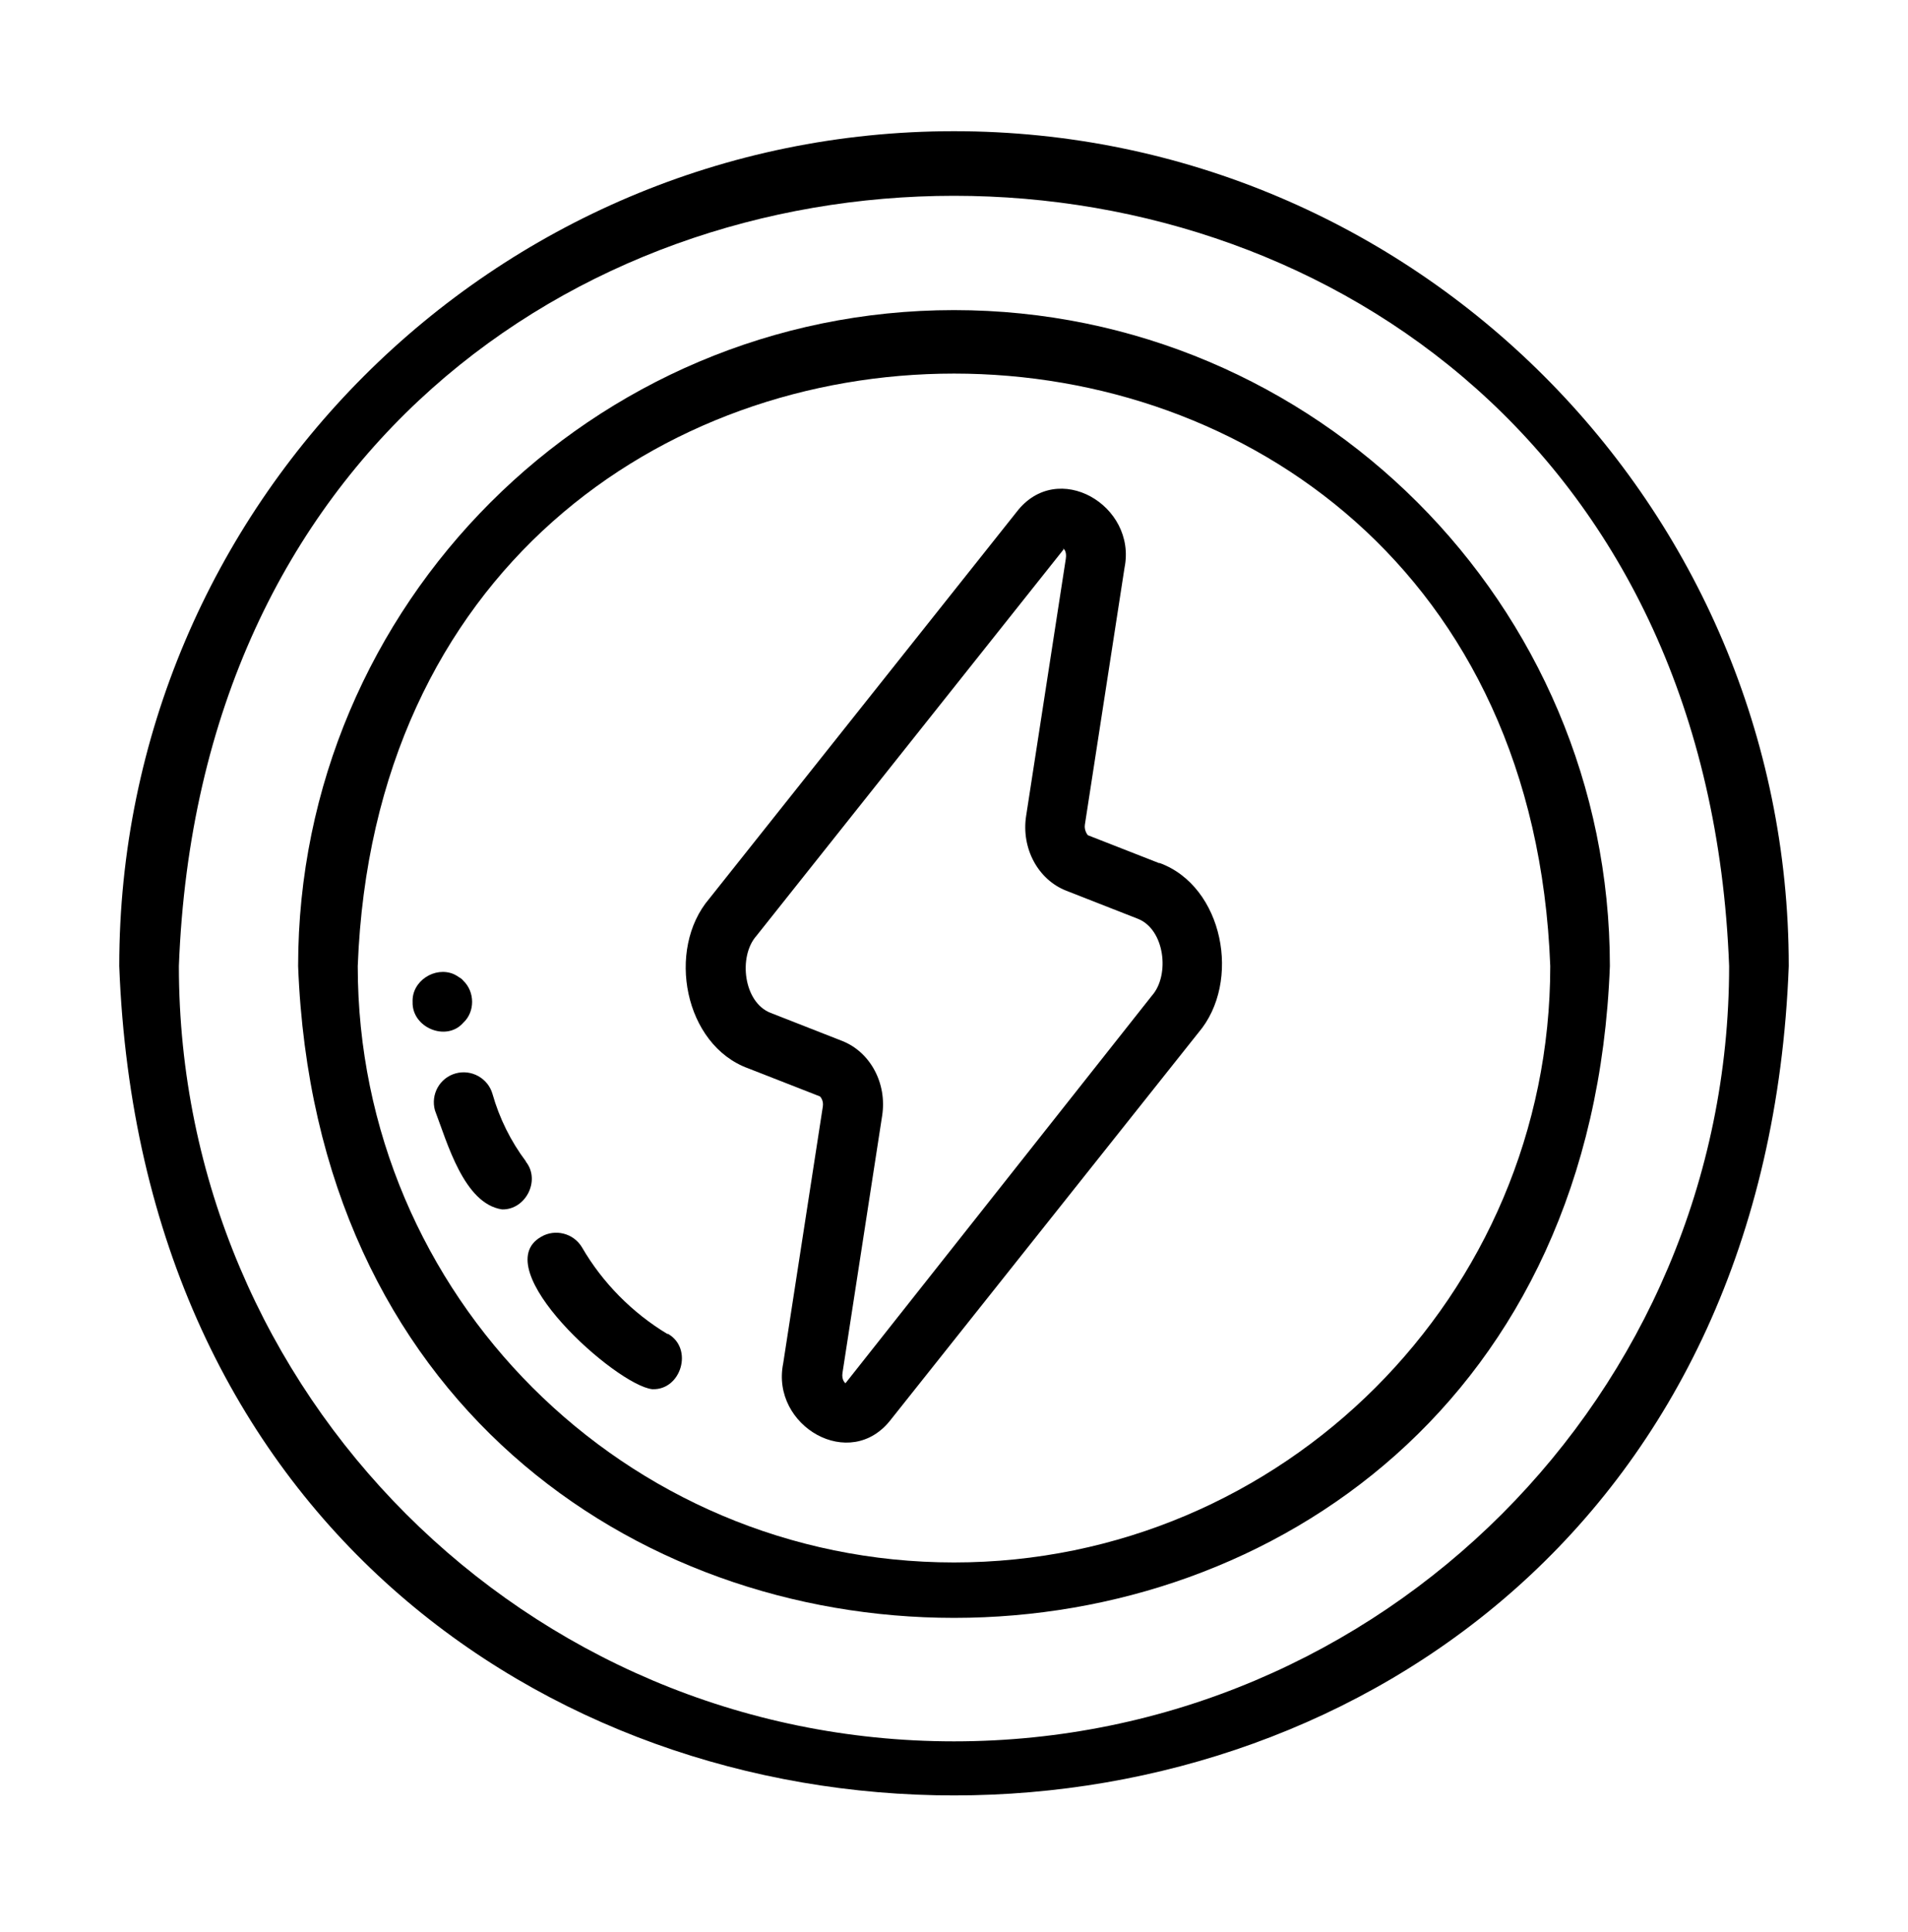
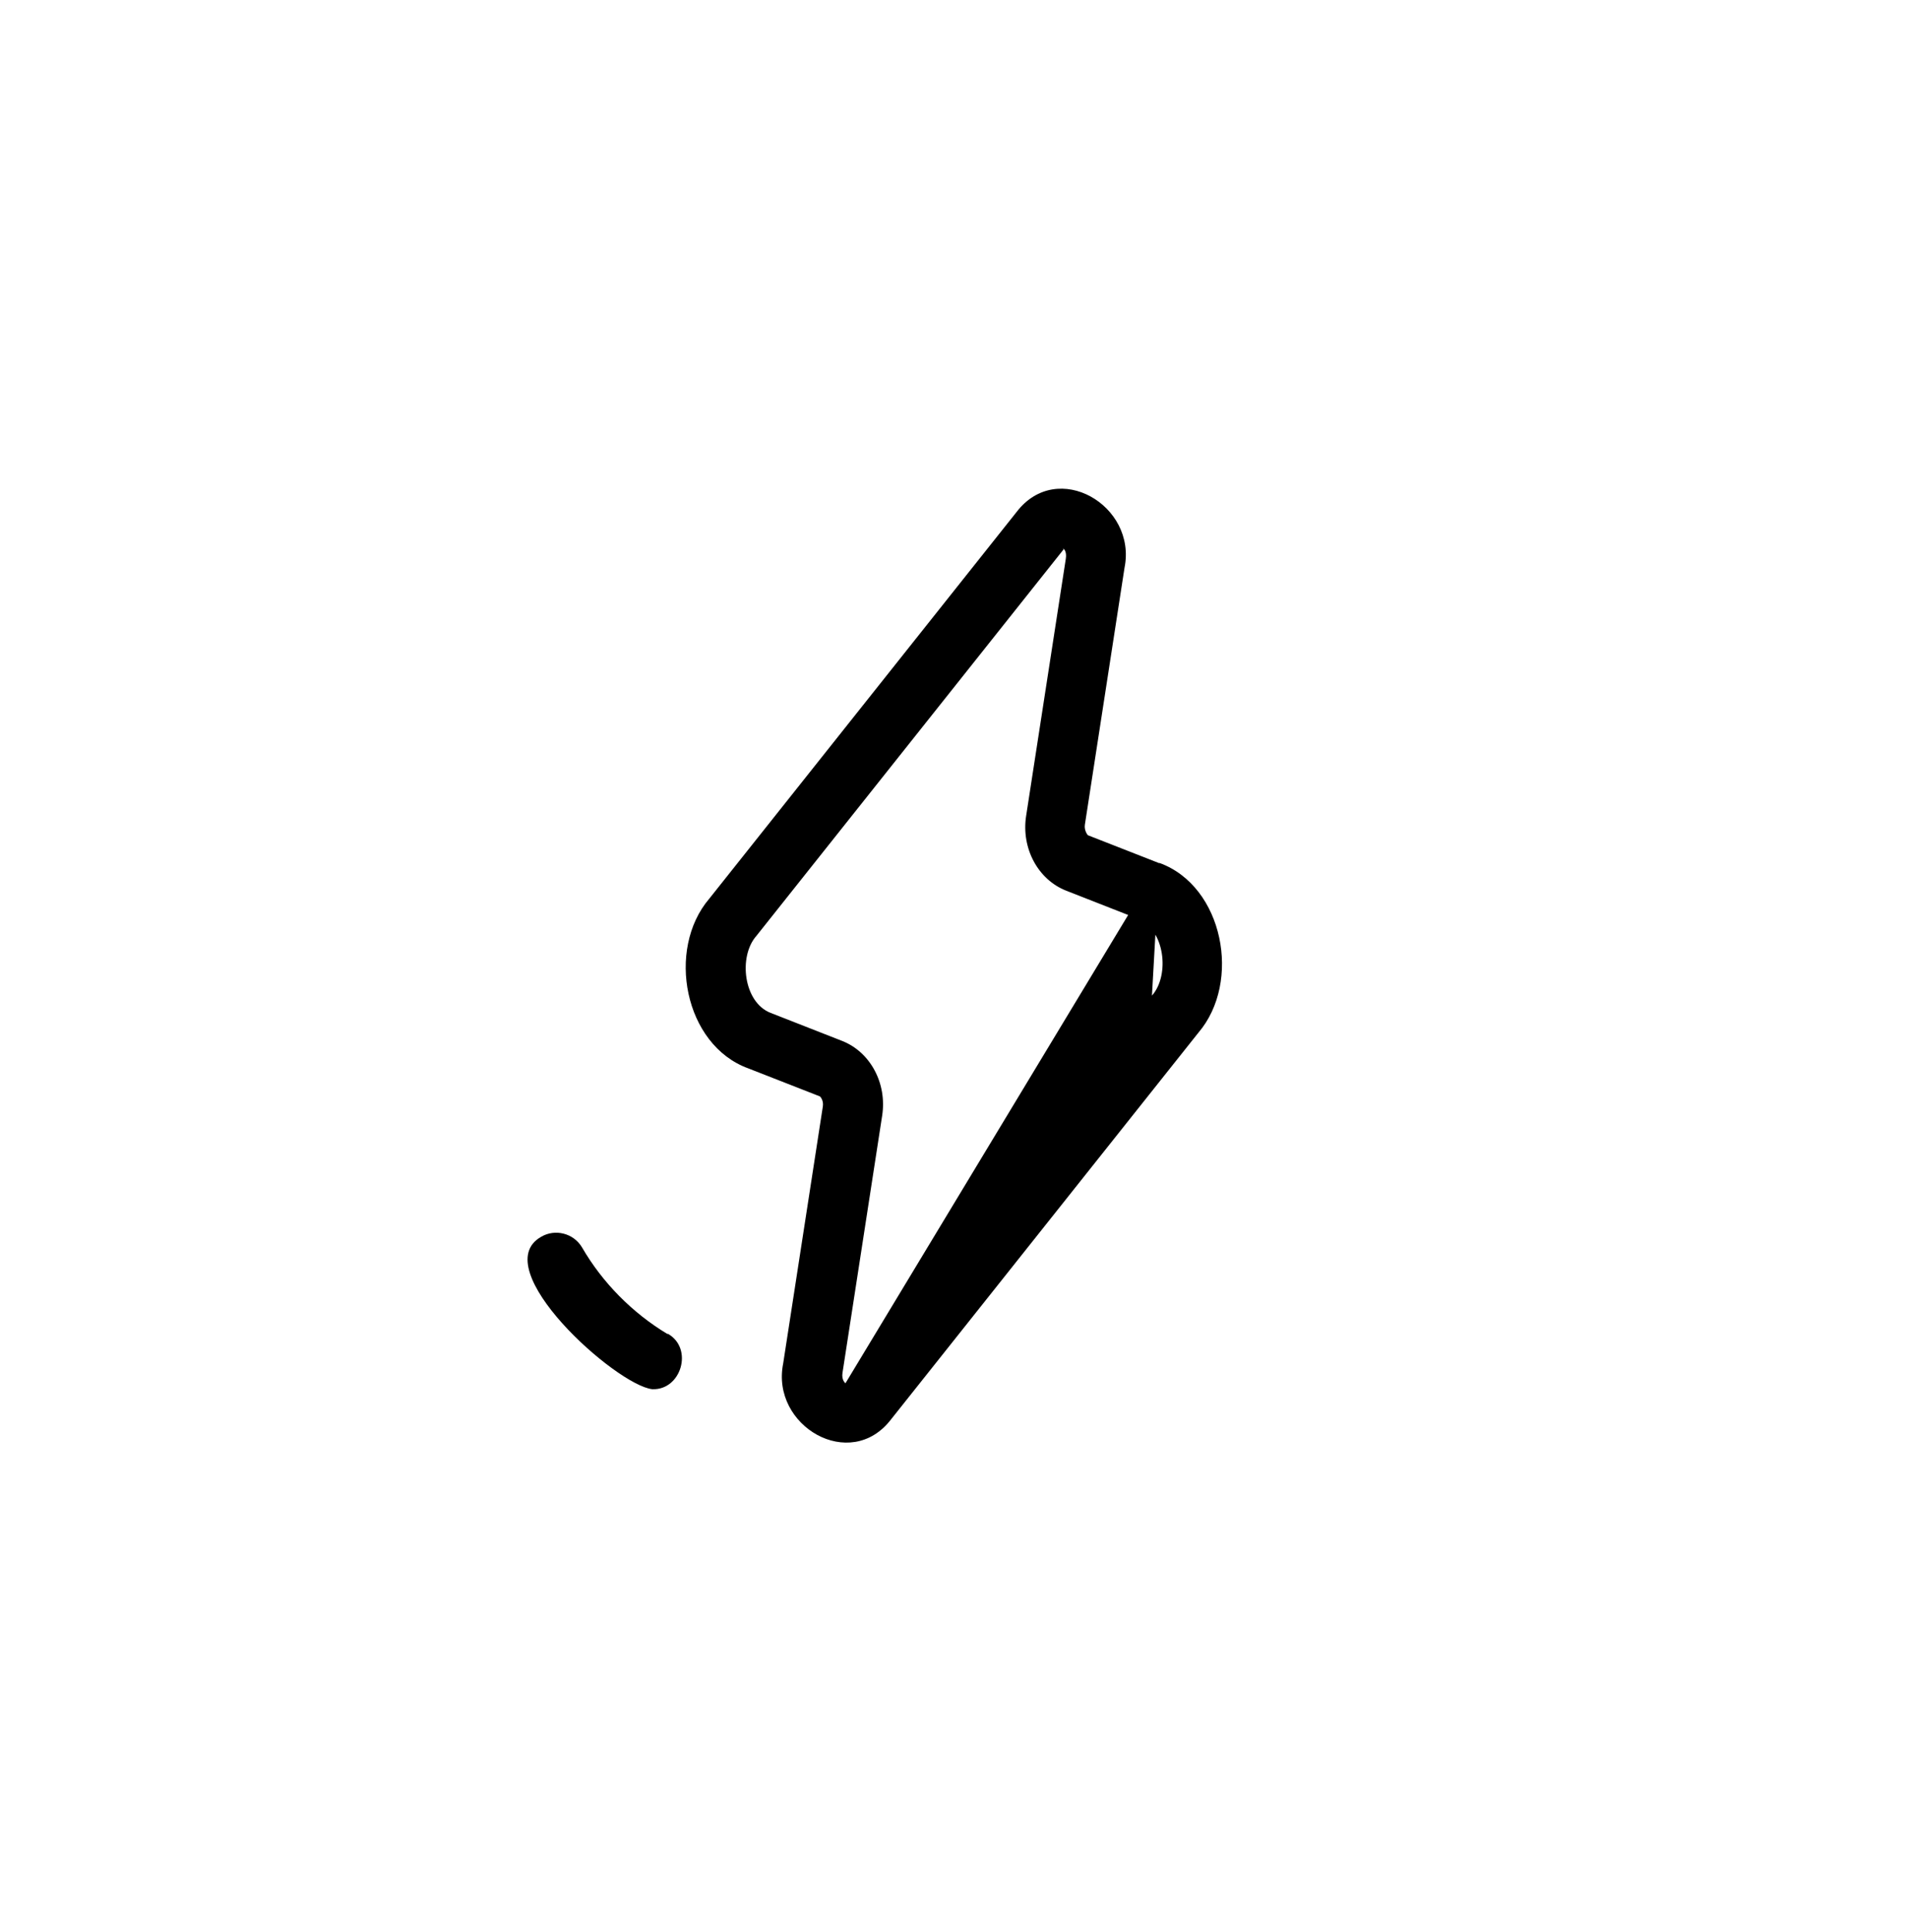
<svg xmlns="http://www.w3.org/2000/svg" width="80" height="81" viewBox="0 0 80 81" fill="none">
-   <path d="M40 5.5C20.7 5.5 5 21.2 5 40.5C6.763 86.862 73.25 86.85 75 40.5C75 21.2 59.3 5.5 40 5.5ZM40 73C22.075 73 7.5 58.425 7.5 40.5C9.137 -2.562 70.875 -2.55 72.5 40.5C72.5 58.425 57.925 73 40 73Z" fill="black" />
-   <path d="M40 13C24.837 13 12.5 25.337 12.5 40.5C13.887 76.938 66.125 76.925 67.5 40.5C67.5 25.337 55.163 13 40 13ZM40 65.5C26.212 65.5 15 54.288 15 40.5C16.262 7.375 63.75 7.388 65 40.5C65 54.288 53.788 65.5 40 65.5Z" fill="black" />
-   <path d="M48.612 36.188L45.612 35.013C45.612 35.013 45.45 34.825 45.487 34.575L47.15 23.8C47.675 21.188 44.337 19.225 42.625 21.462L29.738 37.675C27.925 39.8 28.688 43.812 31.375 44.788L34.375 45.962C34.413 45.987 34.538 46.15 34.5 46.388L32.837 57.163C32.312 59.775 35.65 61.737 37.362 59.5L50.25 43.288C52.062 41.163 51.3 37.15 48.612 36.175V36.188ZM48.3 41.737L35.45 57.987C35.45 57.987 35.275 57.862 35.325 57.55L36.987 46.775C37.2 45.413 36.487 44.1 35.312 43.638L32.312 42.462C31.175 42.025 30.95 40.1 31.712 39.237L44.6 23.025L44.562 22.988C44.6 22.988 44.737 23.113 44.688 23.425L43.025 34.2C42.812 35.562 43.525 36.875 44.7 37.337L47.7 38.513C48.837 38.95 49.062 40.875 48.3 41.737Z" fill="black" />
-   <path d="M22.05 48.687C21.412 47.837 20.937 46.875 20.65 45.862C20.462 45.2 19.762 44.812 19.1 45C18.437 45.187 18.05 45.875 18.237 46.55C18.75 47.887 19.45 50.462 21.05 50.7C22.037 50.725 22.675 49.487 22.05 48.7V48.687Z" fill="black" />
+   <path d="M48.612 36.188L45.612 35.013C45.612 35.013 45.45 34.825 45.487 34.575L47.15 23.8C47.675 21.188 44.337 19.225 42.625 21.462L29.738 37.675C27.925 39.8 28.688 43.812 31.375 44.788L34.375 45.962C34.413 45.987 34.538 46.15 34.5 46.388L32.837 57.163C32.312 59.775 35.65 61.737 37.362 59.5L50.25 43.288C52.062 41.163 51.3 37.15 48.612 36.175V36.188ZL35.45 57.987C35.45 57.987 35.275 57.862 35.325 57.55L36.987 46.775C37.2 45.413 36.487 44.1 35.312 43.638L32.312 42.462C31.175 42.025 30.95 40.1 31.712 39.237L44.6 23.025L44.562 22.988C44.6 22.988 44.737 23.113 44.688 23.425L43.025 34.2C42.812 35.562 43.525 36.875 44.7 37.337L47.7 38.513C48.837 38.95 49.062 40.875 48.3 41.737Z" fill="black" />
  <path d="M27.987 55.925C26.512 55.037 25.262 53.775 24.4 52.287C24.05 51.7 23.275 51.5 22.687 51.85C20.362 53.175 25.837 58.075 27.35 58.237C28.562 58.287 29.087 56.525 28 55.912L27.987 55.925Z" fill="black" />
-   <path d="M19.425 42.875C19.925 42.412 19.912 41.575 19.425 41.112C19.375 41.05 19.312 41 19.237 40.962C19.175 40.912 19.1 40.875 19.025 40.837C18.237 40.5 17.262 41.125 17.3 42C17.262 43.075 18.712 43.687 19.425 42.875Z" fill="black" />
</svg>